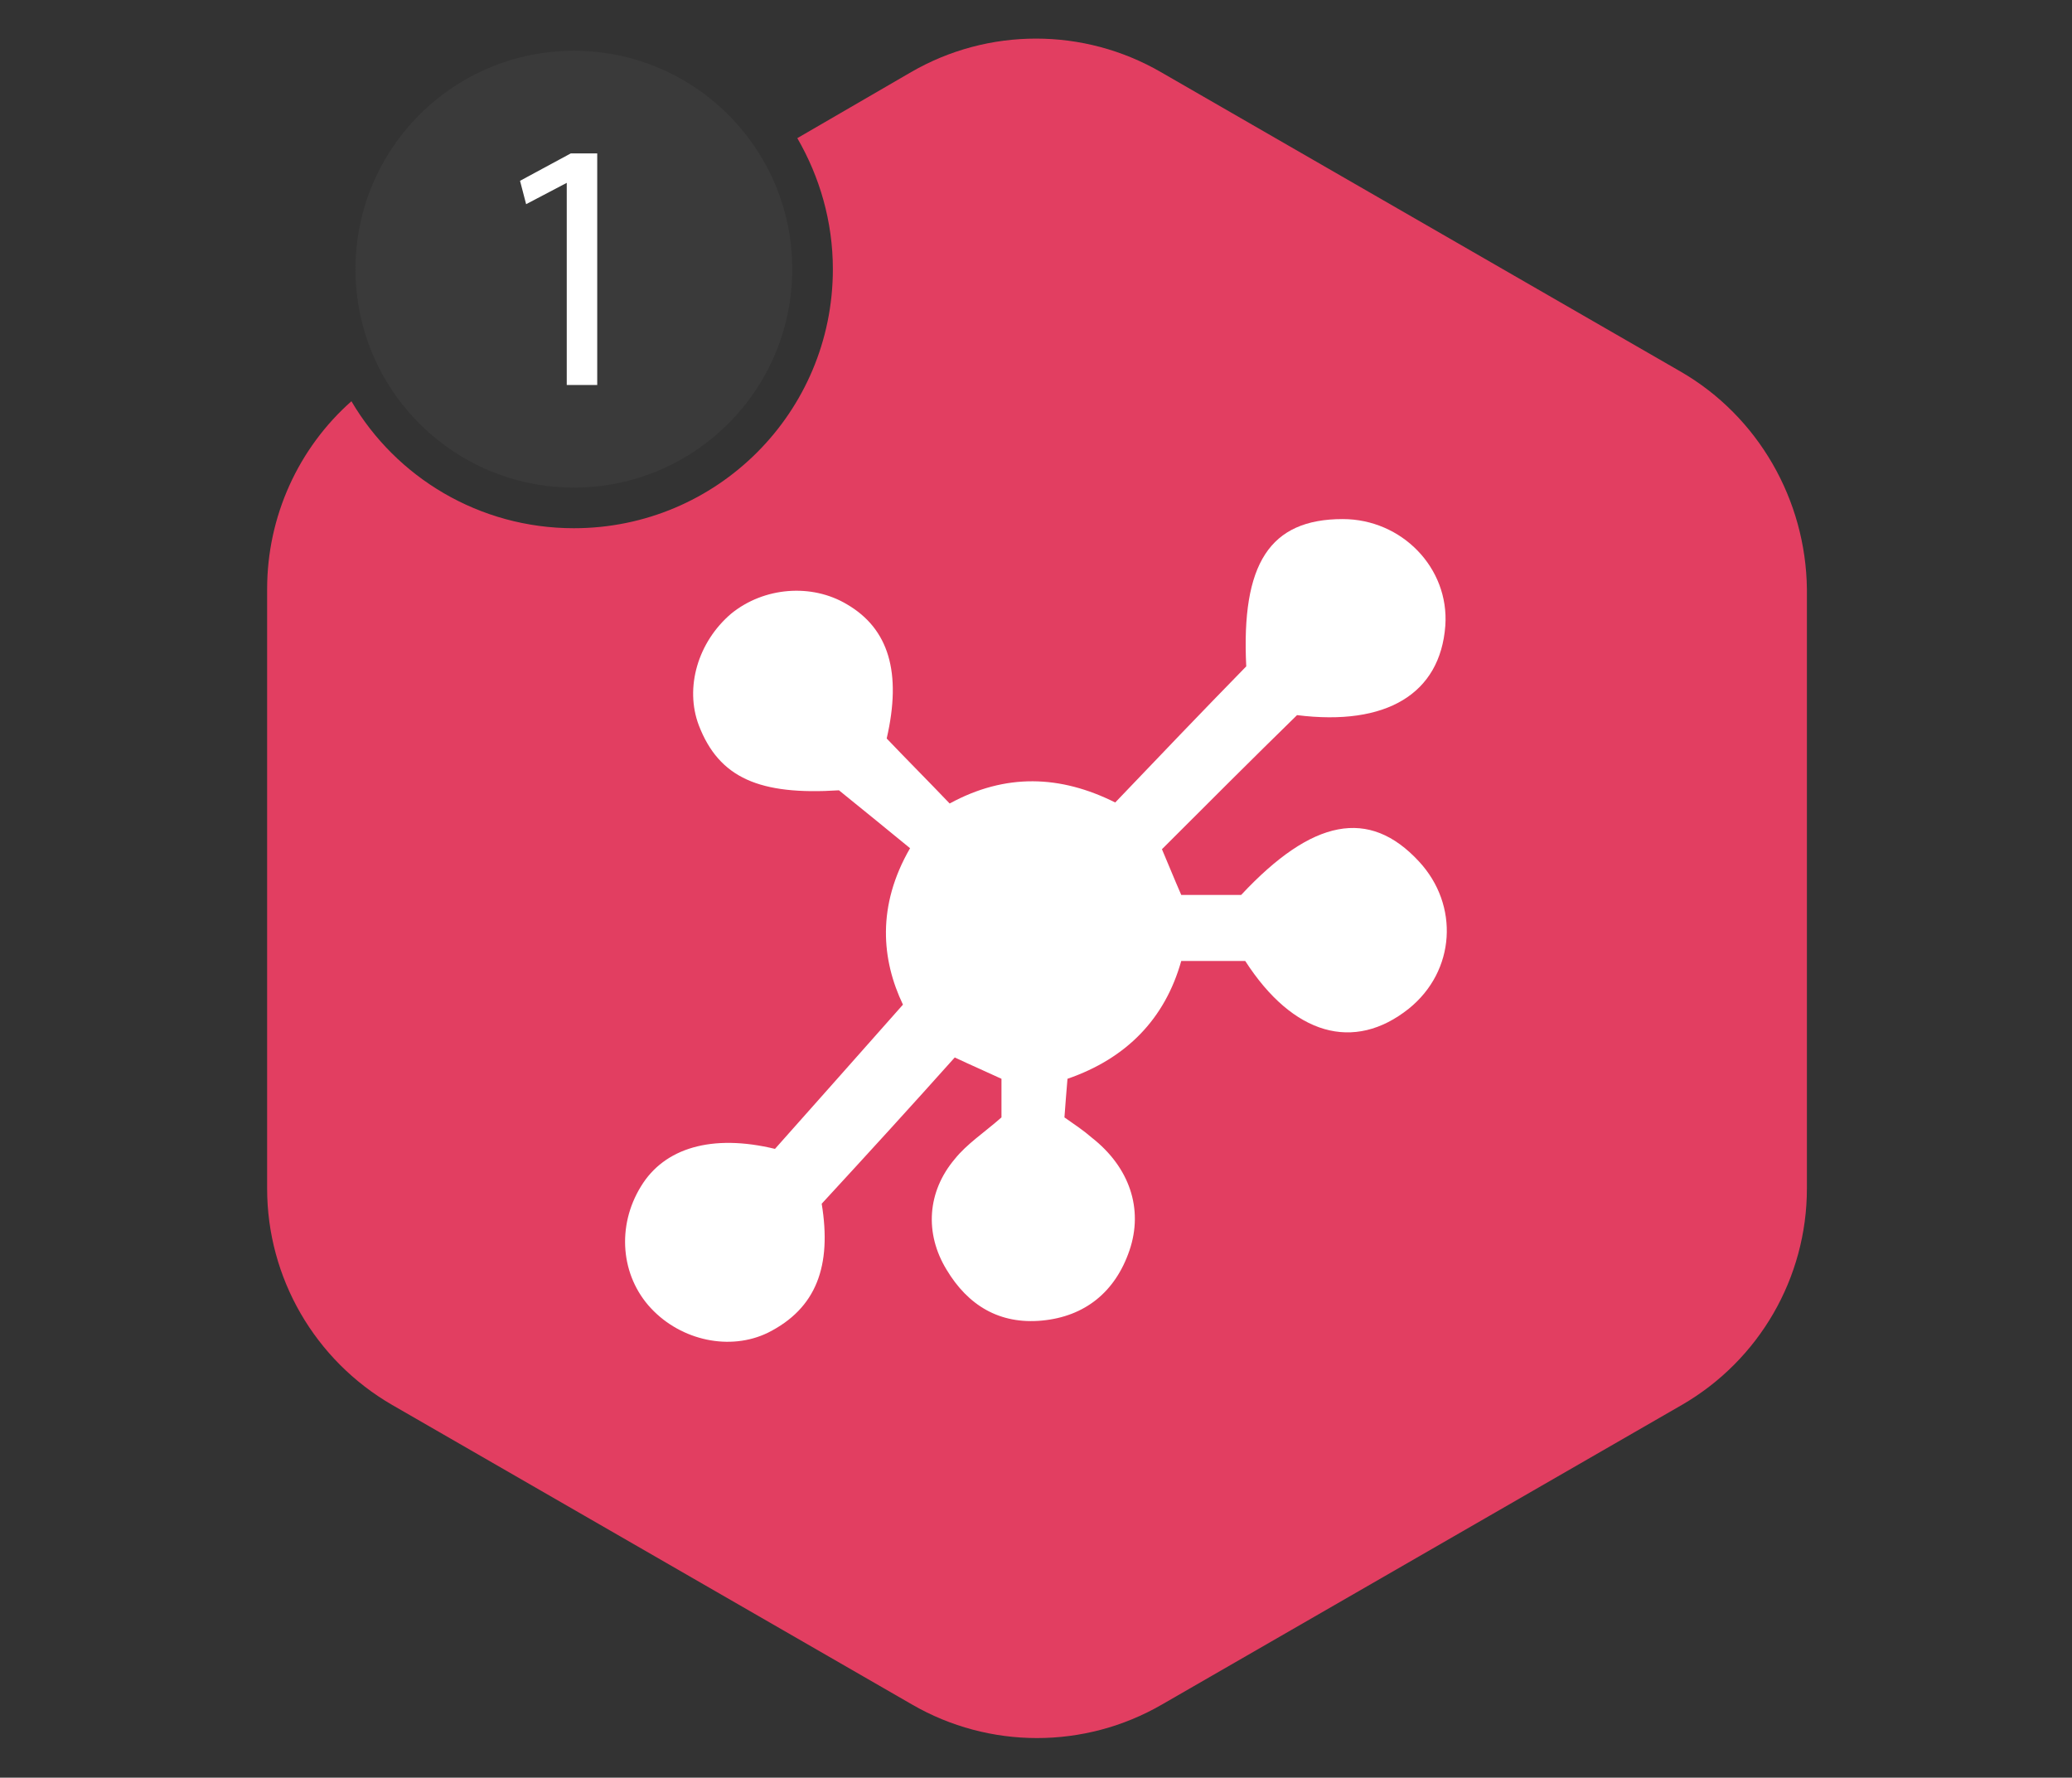
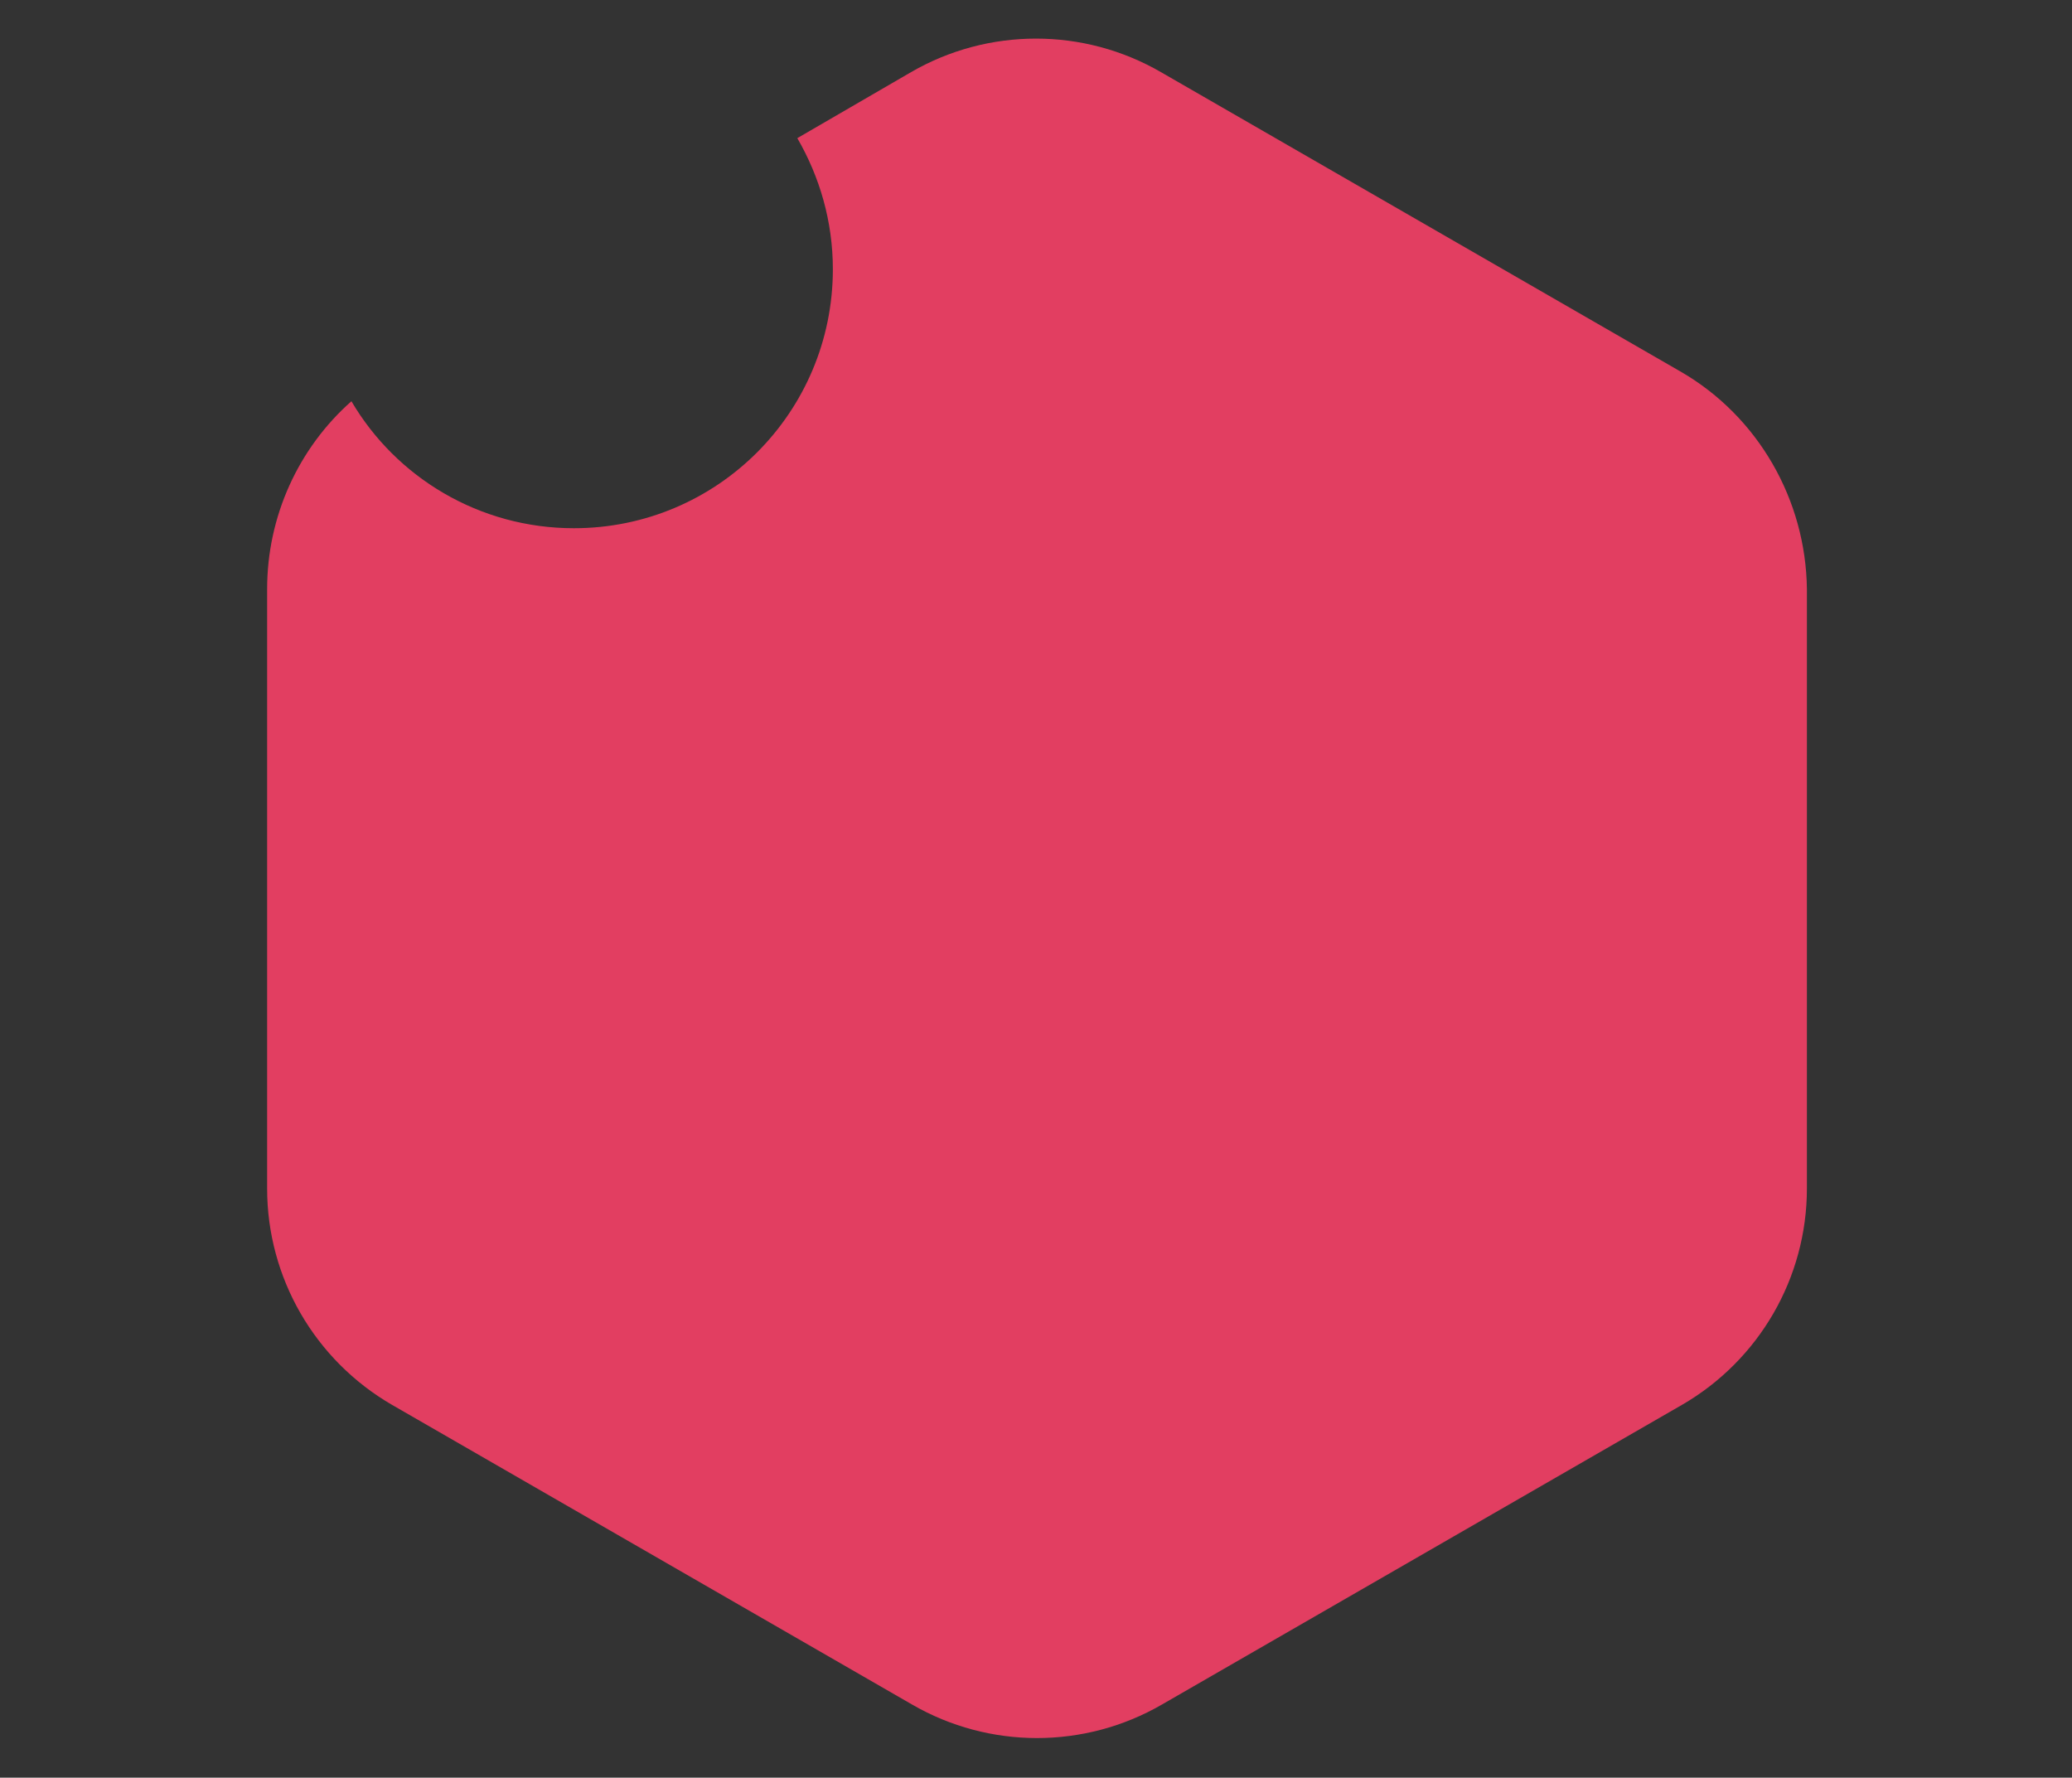
<svg xmlns="http://www.w3.org/2000/svg" version="1.1" id="Layer_1" x="0px" y="0px" viewBox="0 0 204 175" style="enable-background:new 0 0 204 175;" xml:space="preserve">
  <rect x="0" y="0" width="204" height="175" fill="#333333" stroke="none" />
  <style type="text/css">
	.st0{fill:#E23E61;}
	.st1{fill:#3A3A3A;}
	.st2{fill:#FFFFFF;}
</style>
  <g>
    <path class="st0" d="M165.5,36.6L114.3,7.1c-7.6-4.4-17-4.4-24.6,0l-11.2,6.5c2.2,3.8,3.5,8.2,3.5,12.9C82,40.6,70.6,52,56.5,52   c-9.3,0-17.5-5-21.9-12.5c-5.2,4.6-8.3,11.3-8.3,18.5v59c0,8.8,4.7,16.9,12.3,21.3l51.2,29.5c7.6,4.4,17,4.4,24.6,0l51.2-29.5   c7.6-4.4,12.3-12.5,12.3-21.3V58C177.8,49.2,173.1,41,165.5,36.6z" />
-     <circle class="st1" cx="56.5" cy="26.5" r="21.5" />
  </g>
  <g>
-     <path class="st2" d="M55.8,18L55.8,18l-4,2.1l-0.6-2.3l5-2.7h2.6v22.8h-3V18z" />
-   </g>
+     </g>
  <g>
-     <path class="st2" d="M87.3,72.7c2.1,2.2,4.1,4.2,6.2,6.4c5.5-3,10.9-2.8,16.3-0.1c4.3-4.5,8.5-8.9,12.9-13.4   c-0.5-10.1,2.3-14.5,9.5-14.5c5.8,0,10.5,4.8,10.1,10.5c-0.5,6.7-5.8,9.9-14.6,8.8c-4.4,4.3-8.7,8.6-13.3,13.2   c0.6,1.4,1.2,2.9,1.9,4.5c2.1,0,4,0,5.9,0c7-7.5,12.6-8.6,17.5-3.3c4,4.3,3.6,10.8-1,14.5c-5.4,4.3-11.4,2.6-16.1-4.7   c-1.9,0-3.9,0-6.3,0c-1.6,5.7-5.4,9.6-11.2,11.6c-0.1,1.2-0.2,2.4-0.3,3.8c1,0.7,1.9,1.3,2.7,2c3.7,2.9,5.1,7,3.7,11.1   c-1.4,4.1-4.4,6.5-8.6,6.9c-4.2,0.4-7.3-1.5-9.4-5c-2.2-3.6-1.9-7.7,0.8-10.9c1.2-1.5,2.9-2.6,4.6-4.1c0-1,0-2.4,0-3.8   c-1.5-0.7-2.9-1.3-4.6-2.1c-4.2,4.7-8.4,9.3-13.1,14.4c1,6.1-0.5,10.3-5.3,12.7c-3.7,1.8-8.5,0.8-11.5-2.4c-3-3.2-3.4-8.1-1-12   c2.3-3.8,7-5.2,13.2-3.7c3.9-4.4,8.1-9.1,12.6-14.2c-2.1-4.4-2.6-9.7,0.7-15.4c-2.2-1.8-4.4-3.6-7-5.7c-7.8,0.5-11.8-1.2-13.8-6.4   c-1.4-3.7-0.1-8.2,3.2-11c3.2-2.6,7.9-3,11.4-0.9C87.5,61.9,88.8,66.2,87.3,72.7z" />
-   </g>
+     </g>
</svg>